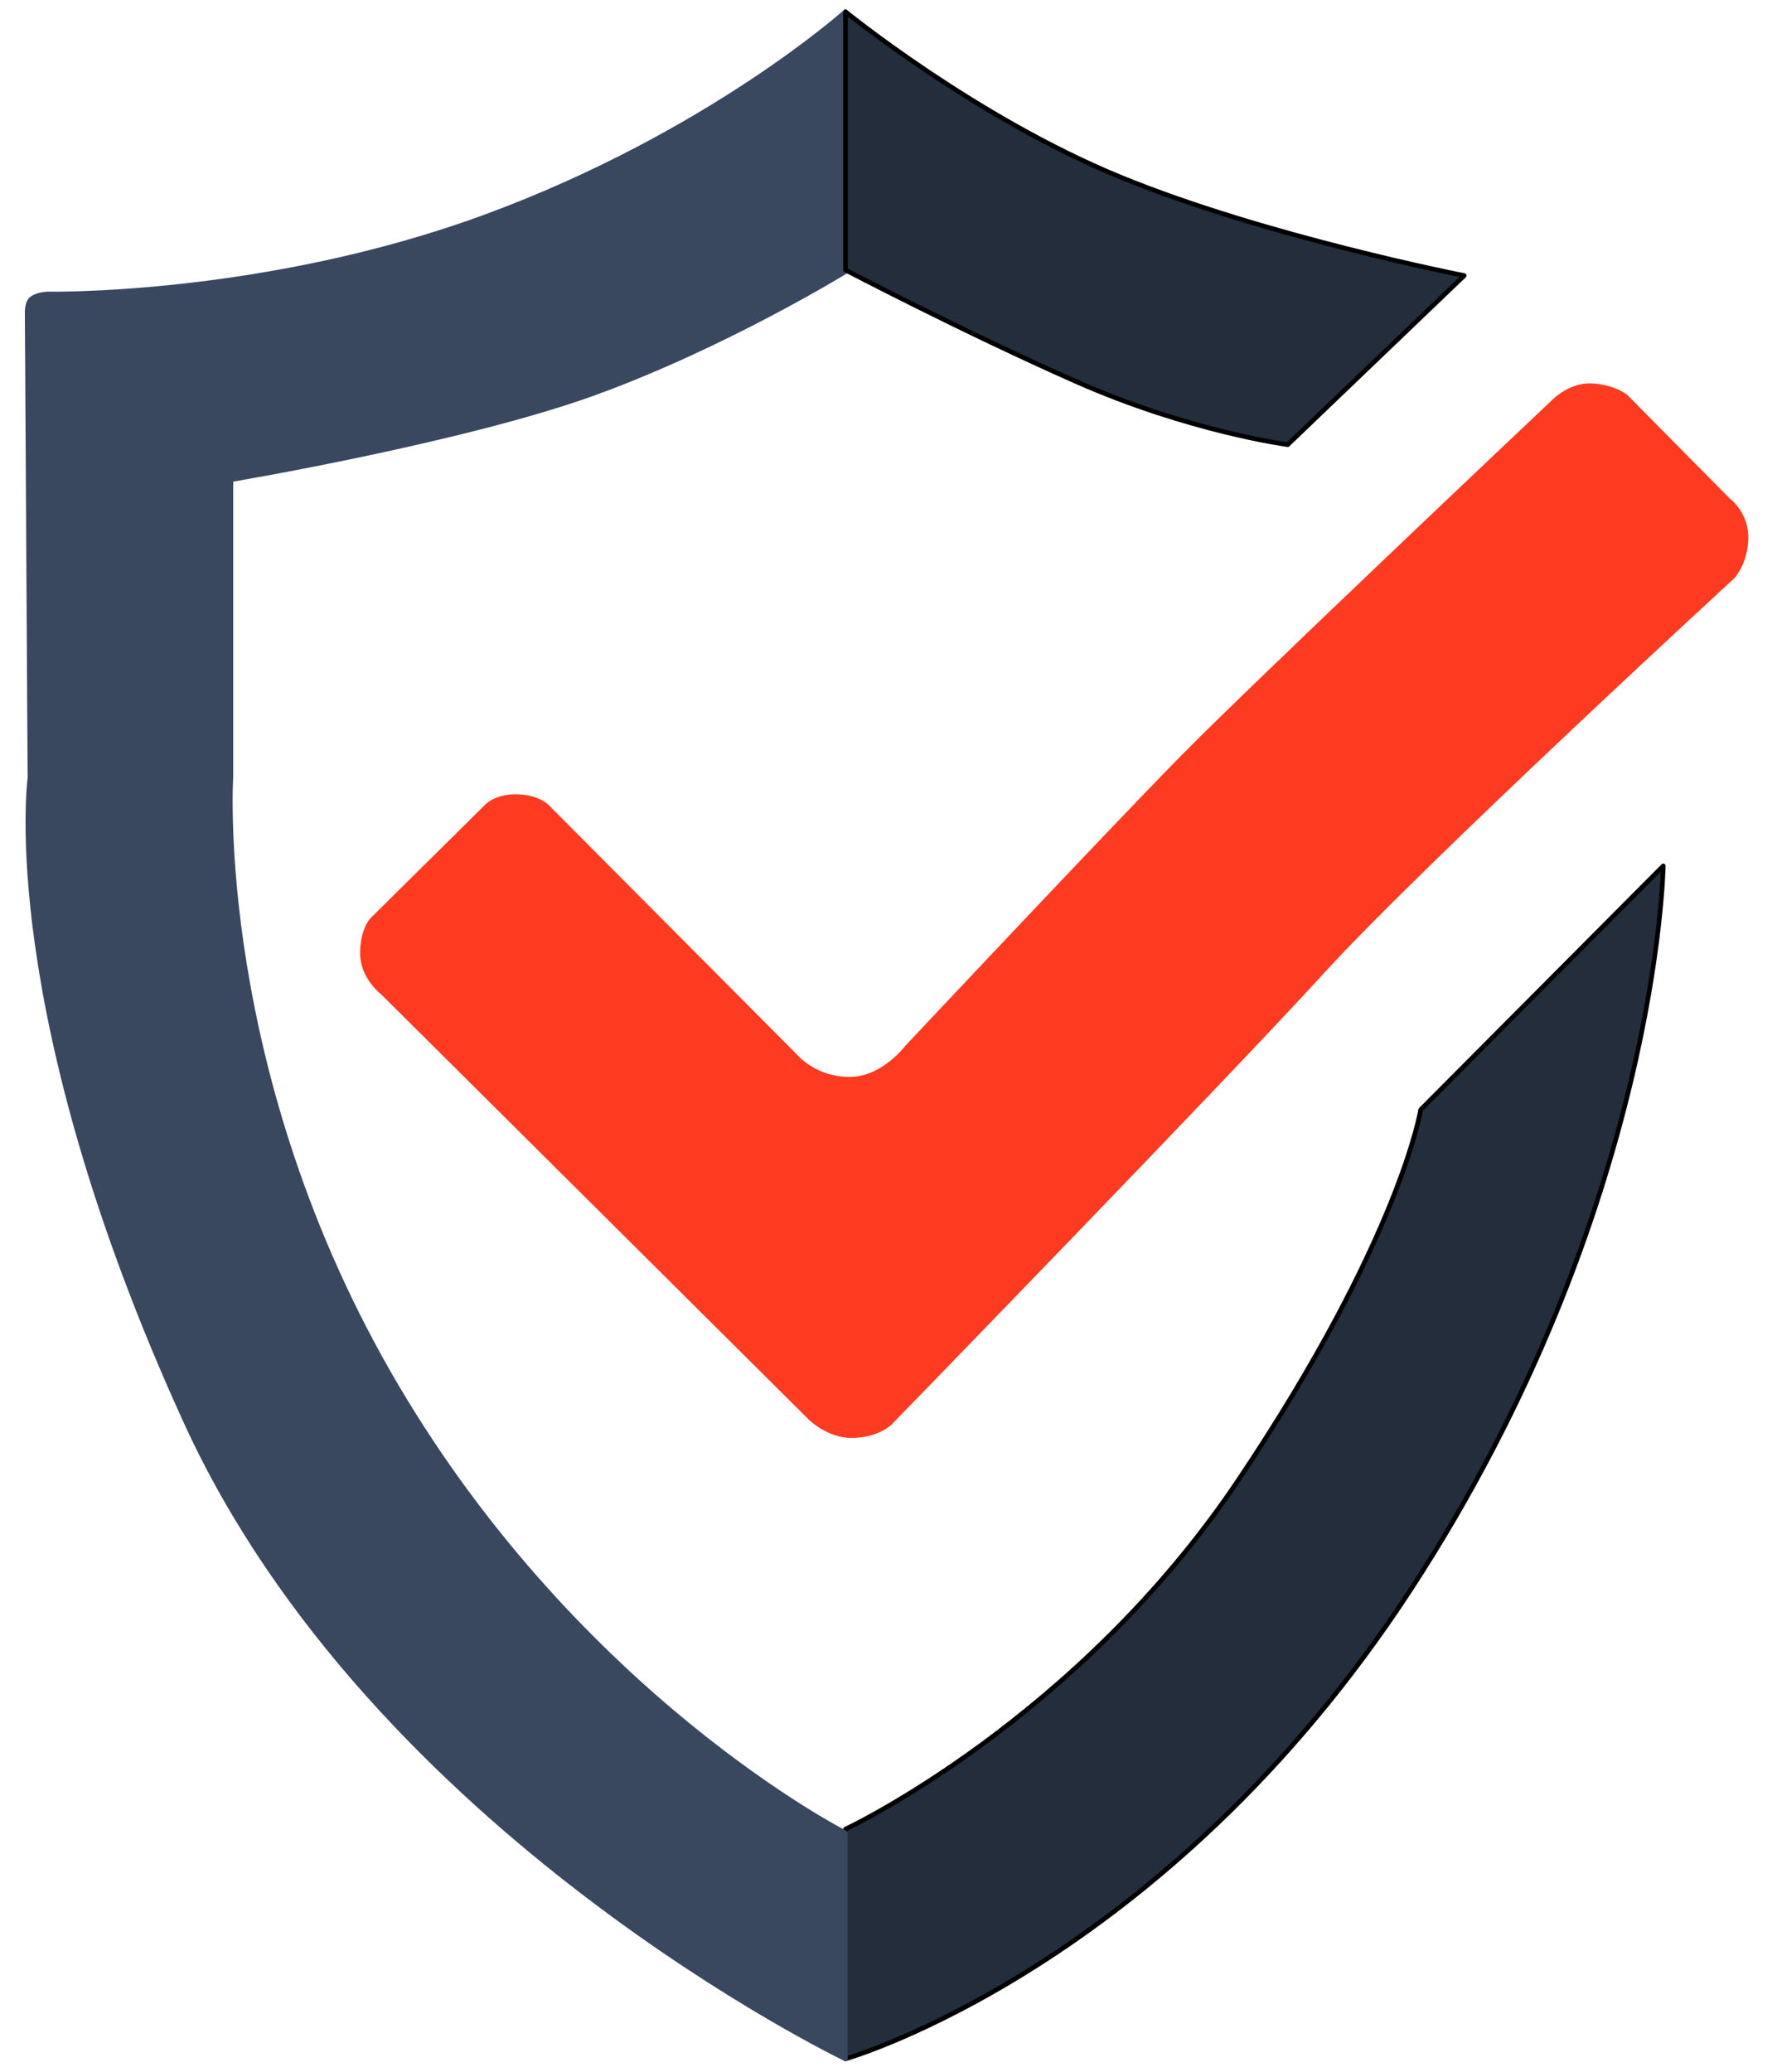
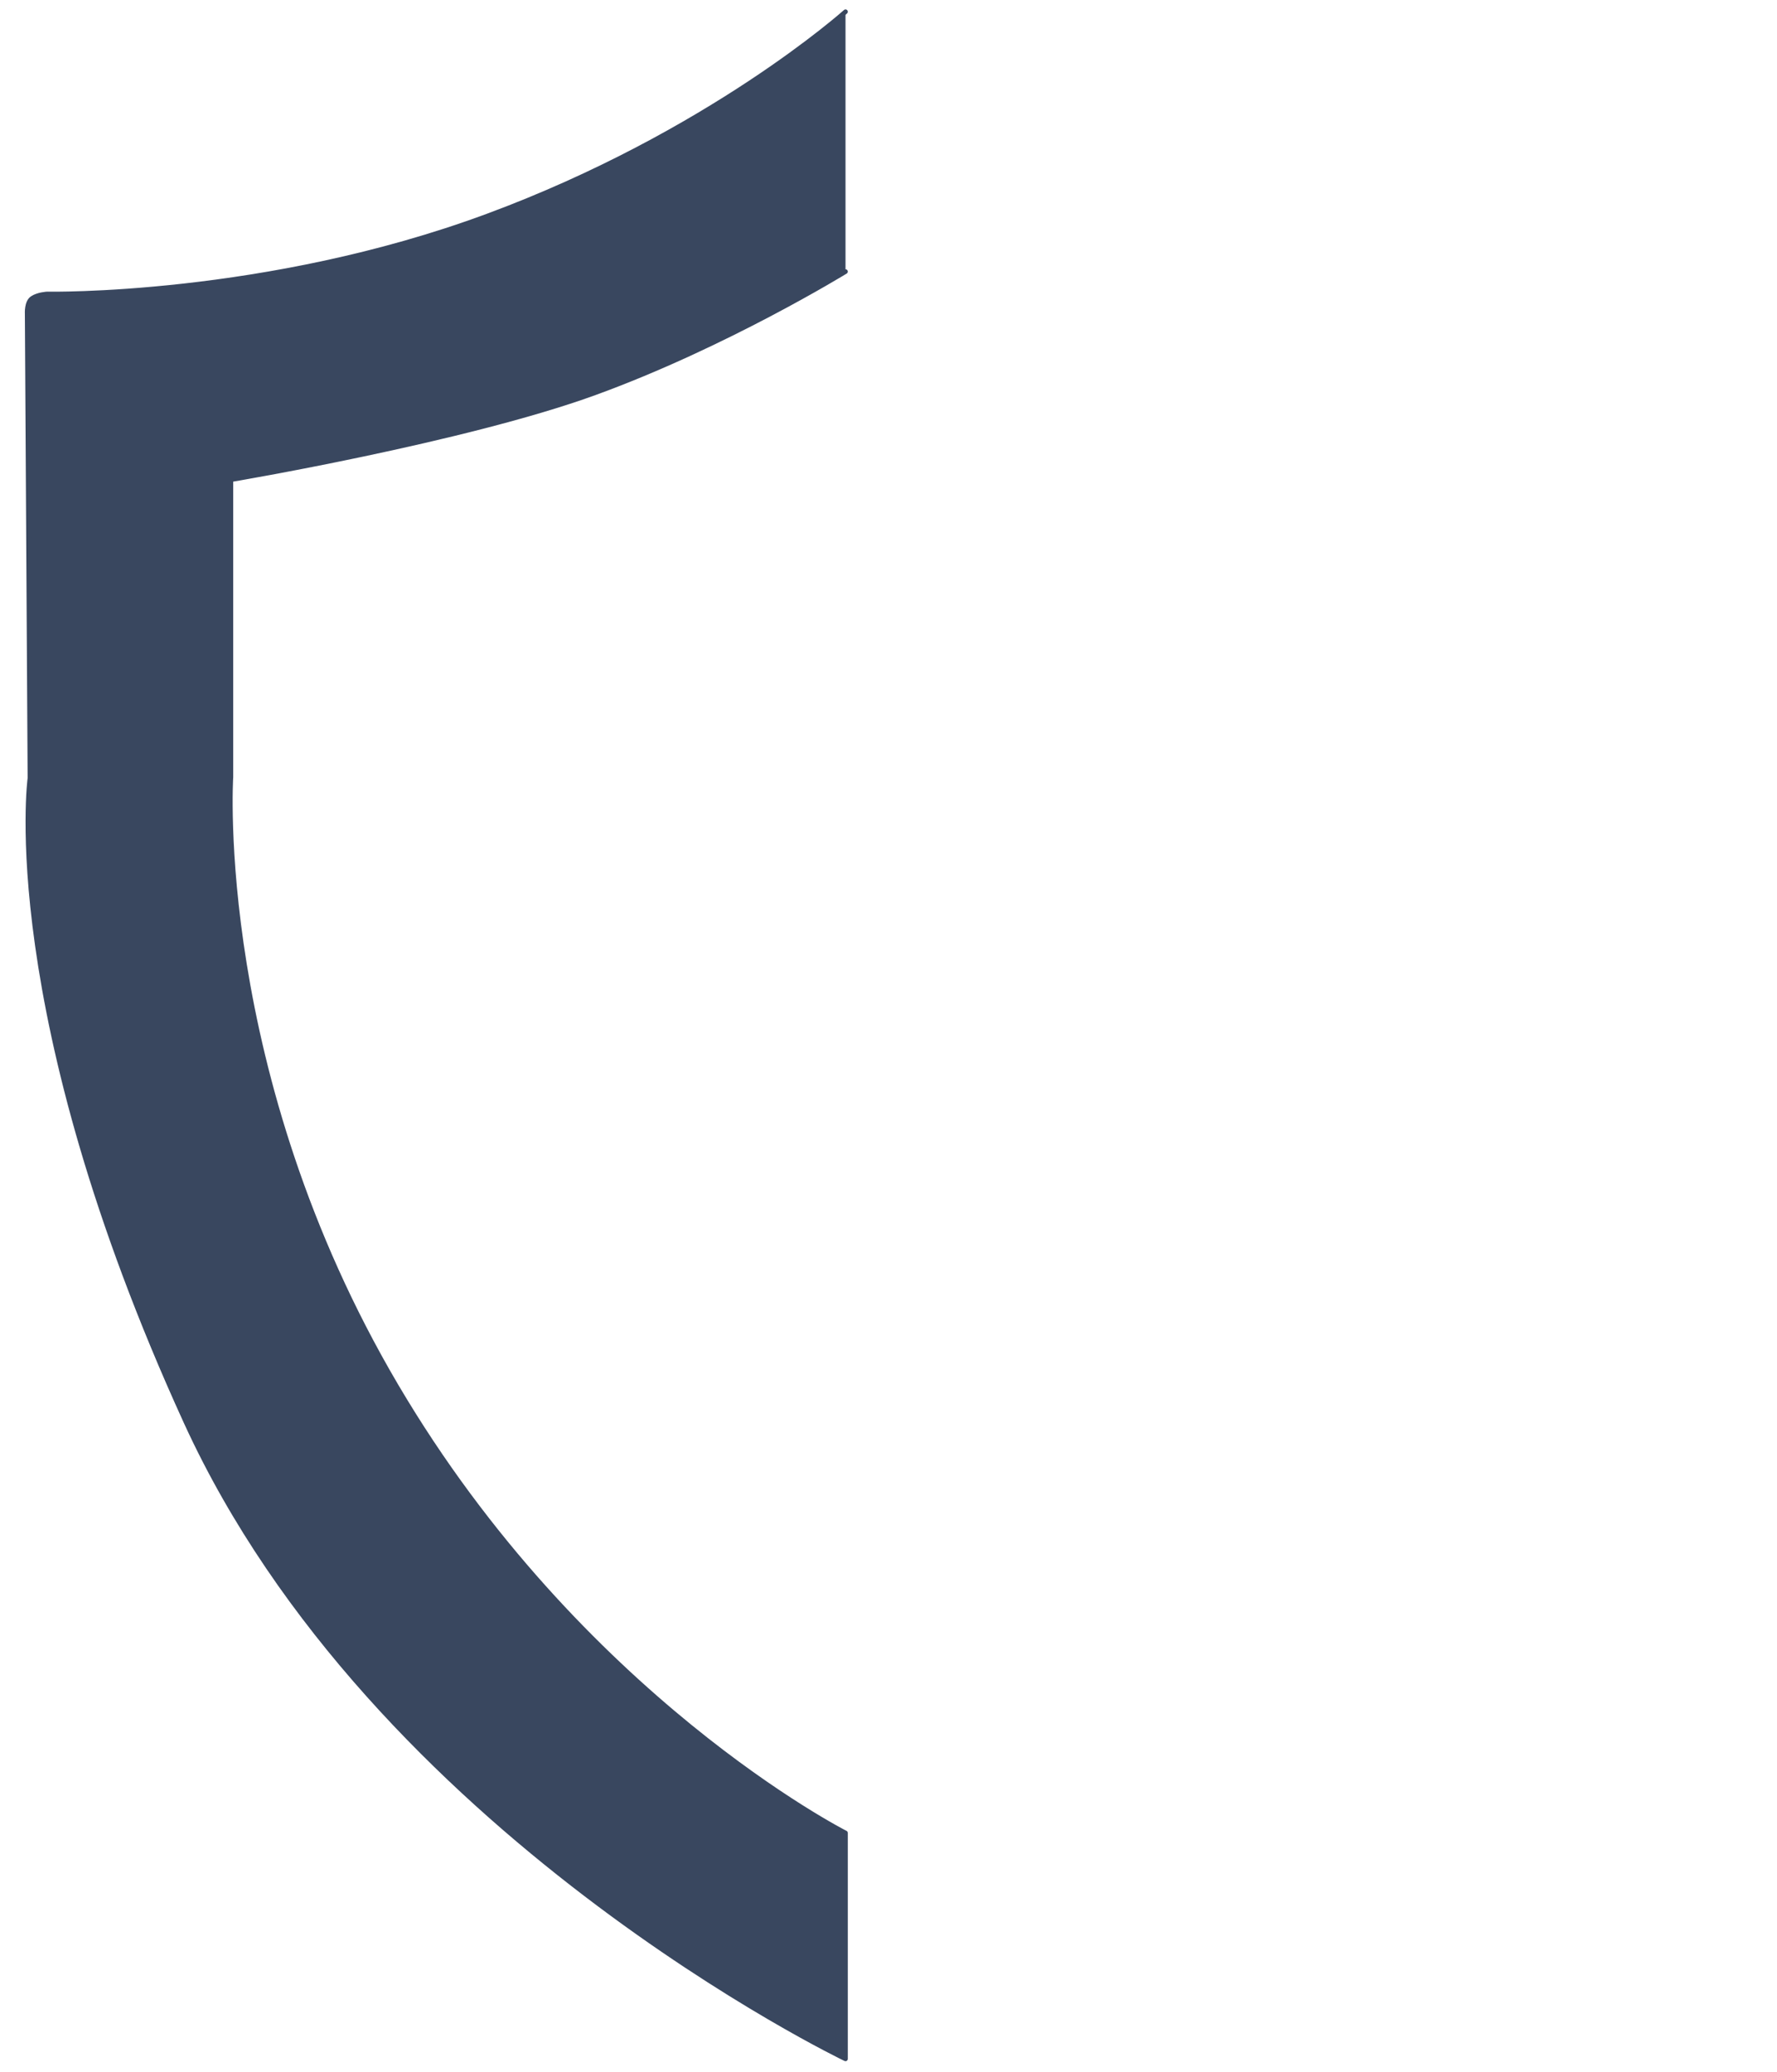
<svg xmlns="http://www.w3.org/2000/svg" width="100%" height="100%" viewBox="0 0 289 337" version="1.1" xml:space="preserve" style="fill-rule:evenodd;clip-rule:evenodd;stroke-linecap:round;stroke-linejoin:round;stroke-miterlimit:1.5;">
-   <path d="M281.3,81.065c0,-0 3.17,2.284 3.032,6.575c-0.134,4.174 -2.258,6.382 -2.258,6.382c0,0 -50.67,46.609 -66.722,64.208c-16.051,17.599 -70.396,73.49 -70.396,73.49c0,0 -2.181,2.136 -6.493,2.136c-3.868,-0 -6.851,-2.909 -6.851,-2.909l-69.622,-69.236c-0,0 -3.421,-2.583 -3.421,-6.644c0,-4.061 1.68,-5.733 1.68,-5.733l18.566,-18.373c0,0 1.613,-1.931 5.479,-1.775c3.927,0.157 5.351,2.162 5.351,2.162l40.227,40.42c-0,-0 2.965,3.378 8.285,3.378c5.321,0 9.12,-5.111 9.12,-5.111c0,-0 33.071,-35.206 44.868,-47.197c11.797,-11.99 60.533,-58.018 60.533,-58.018c-0,-0 2.695,-2.646 6.167,-2.461c3.914,0.207 5.823,1.881 5.823,1.881l16.632,16.825Z" style="fill:#fe3a20;" />
-   <path d="M137.508,297.475c0,-0 37.648,-17.599 63.95,-56.858c26.302,-39.26 29.59,-60.147 29.59,-60.147l39.453,-39.646c-0,0 -0.774,55.892 -41,117.585c-40.227,61.693 -91.993,76.432 -91.993,76.432l0,-37.366Z" style="fill:#242d3c;stroke:#000;stroke-width:0.75px;" />
  <path d="M137.508,44.167c0,0 -19.502,11.991 -40.776,19.727c-21.274,7.736 -59.179,14.118 -59.179,14.118l-0,48.349c-0,-0 -3.094,48.155 26.882,99.018c29.976,50.864 73.073,72.717 73.073,72.717l0,36.745c0,0 -76.748,-36.745 -107.304,-103.66c-30.557,-66.915 -25.335,-104.627 -25.335,-104.627l-0.45,-75.512c-0,0 -0.127,-1.901 0.824,-2.534c0.95,-0.634 2.408,-0.698 2.408,-0.698c-0,0 35.488,0.698 71.61,-12.674c36.122,-13.371 58.247,-33.227 58.247,-33.227" style="fill:#39475f;stroke:#39475f;stroke-width:0.75px;" />
-   <path d="M238.135,44.818l-28.708,27.499c0,-0 -16.015,-2.116 -34.448,-10.274c-18.433,-8.159 -37.471,-18.131 -37.471,-18.131l0,-42.003c0,-0 21.153,17.224 44.723,26.894c23.57,9.669 55.904,16.015 55.904,16.015" style="fill:#242d3c;stroke:#000;stroke-width:0.75px;" />
</svg>